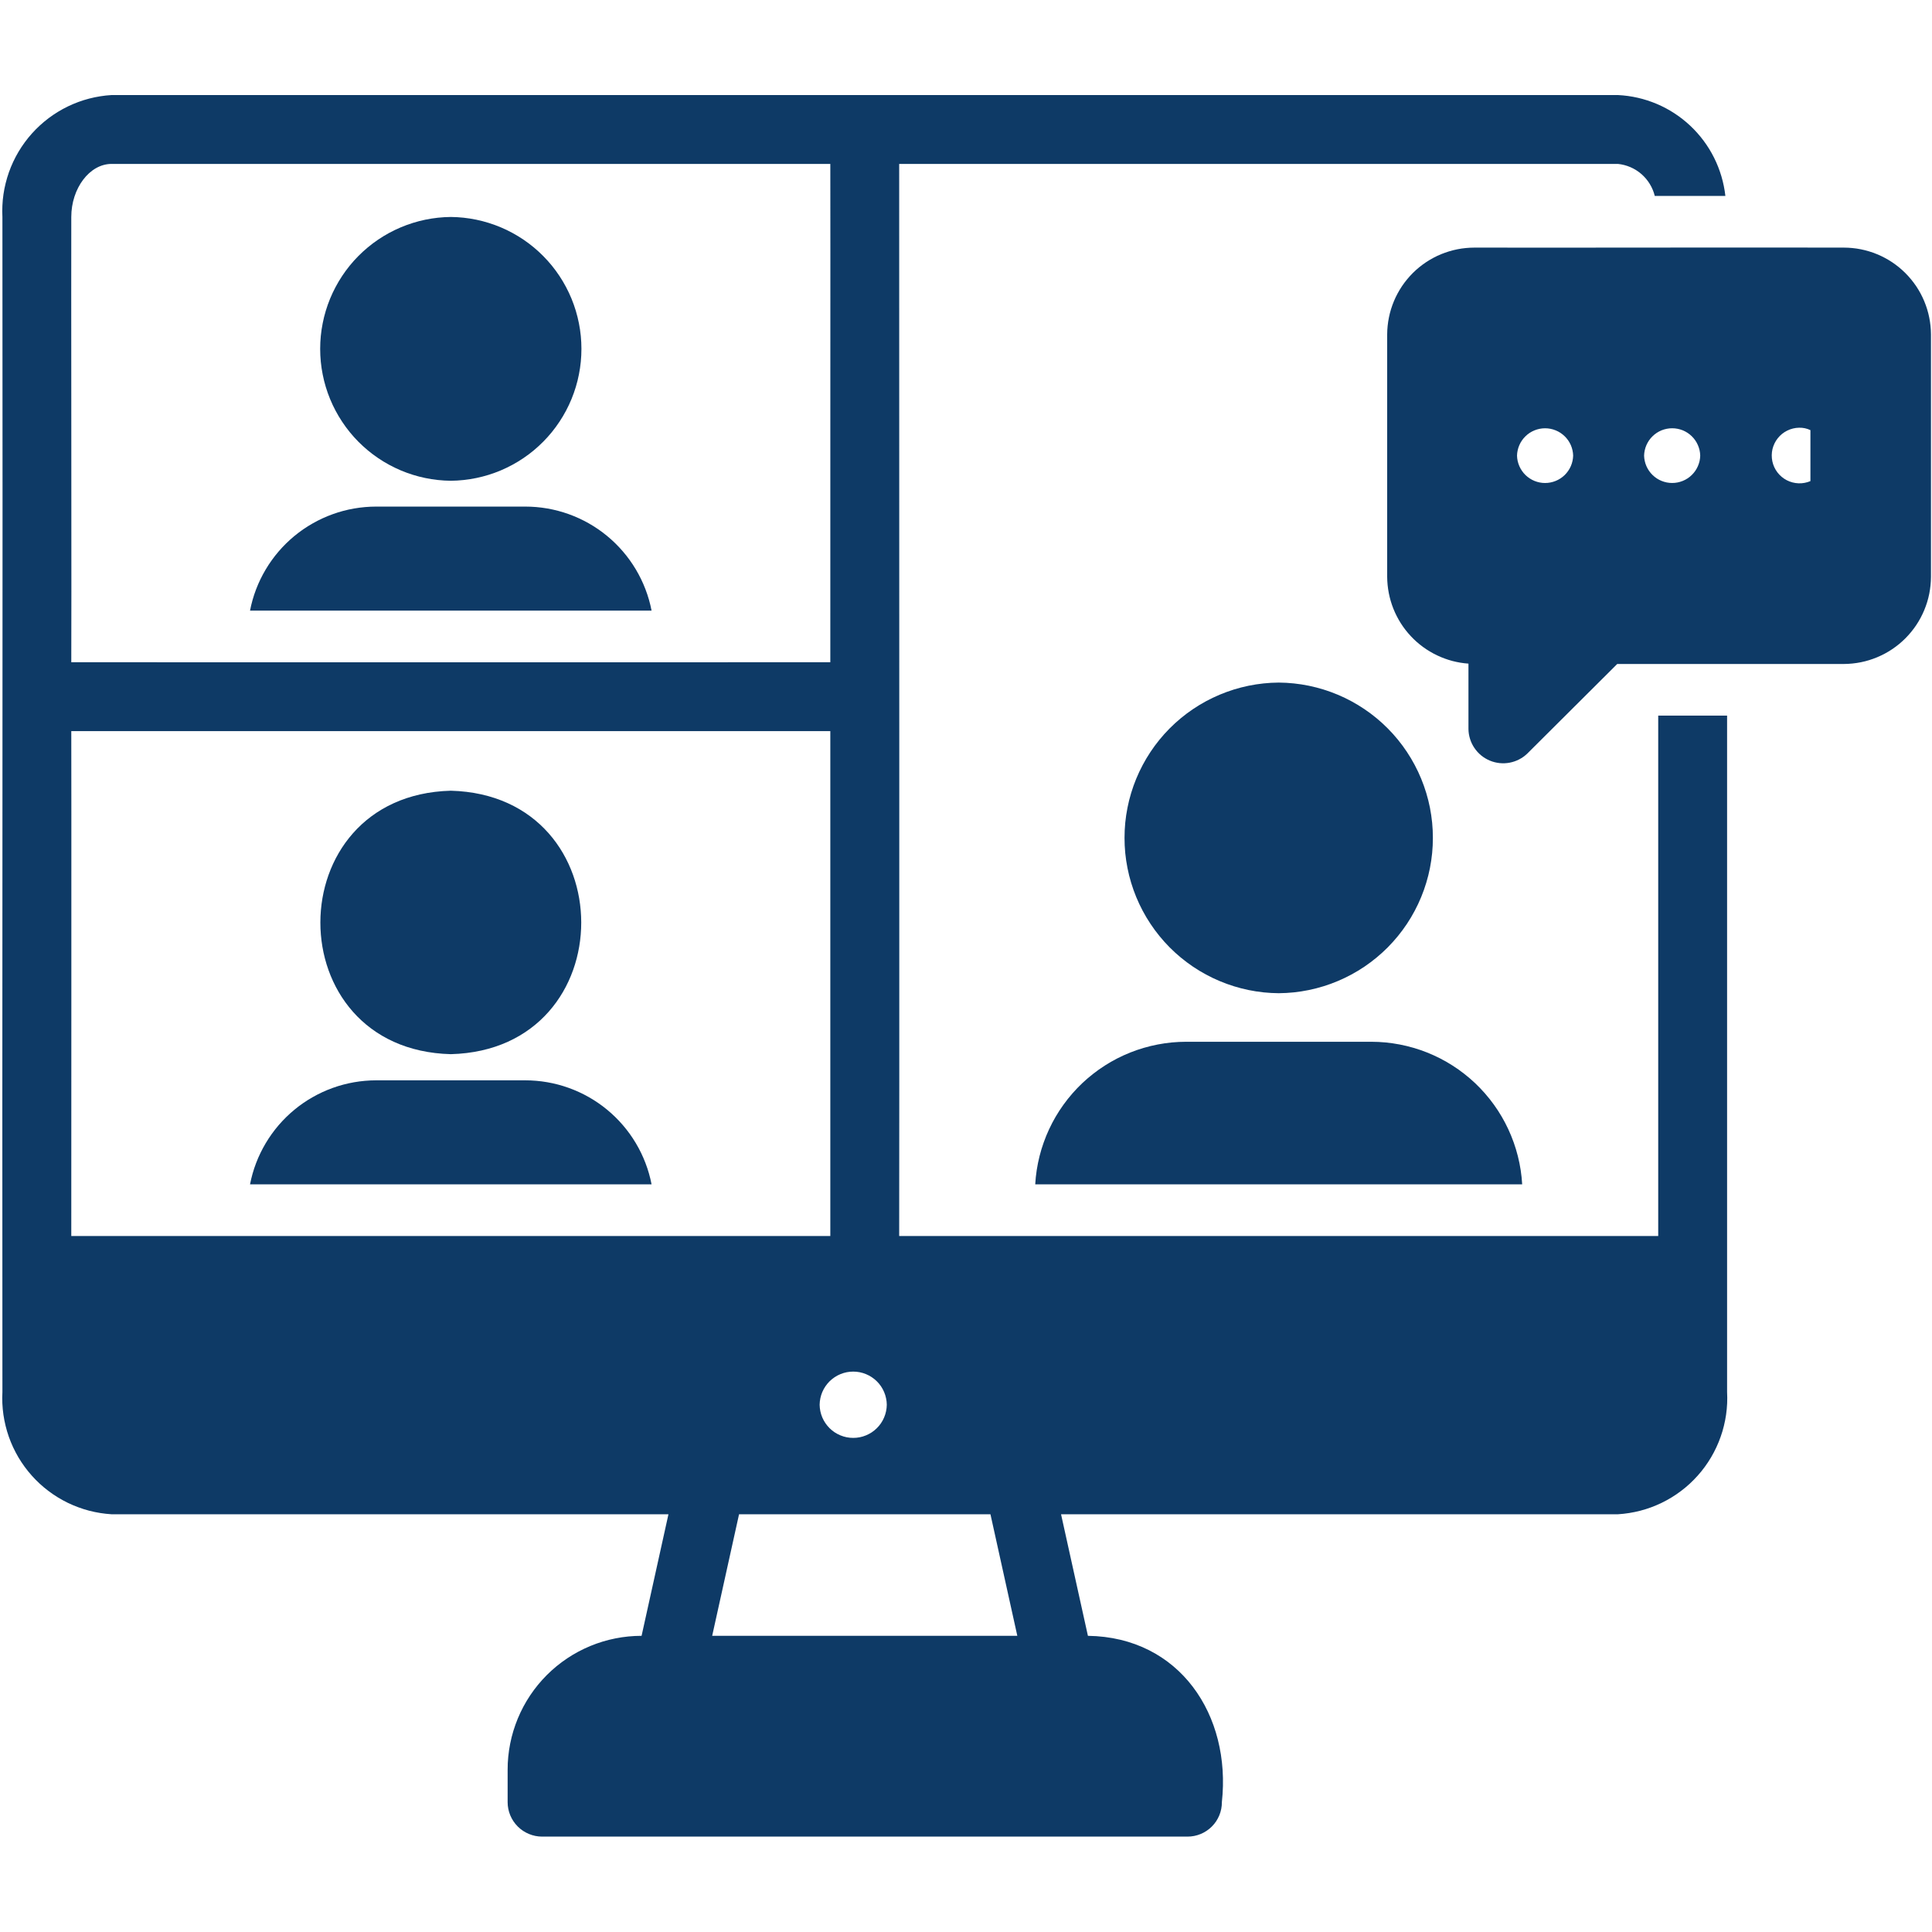
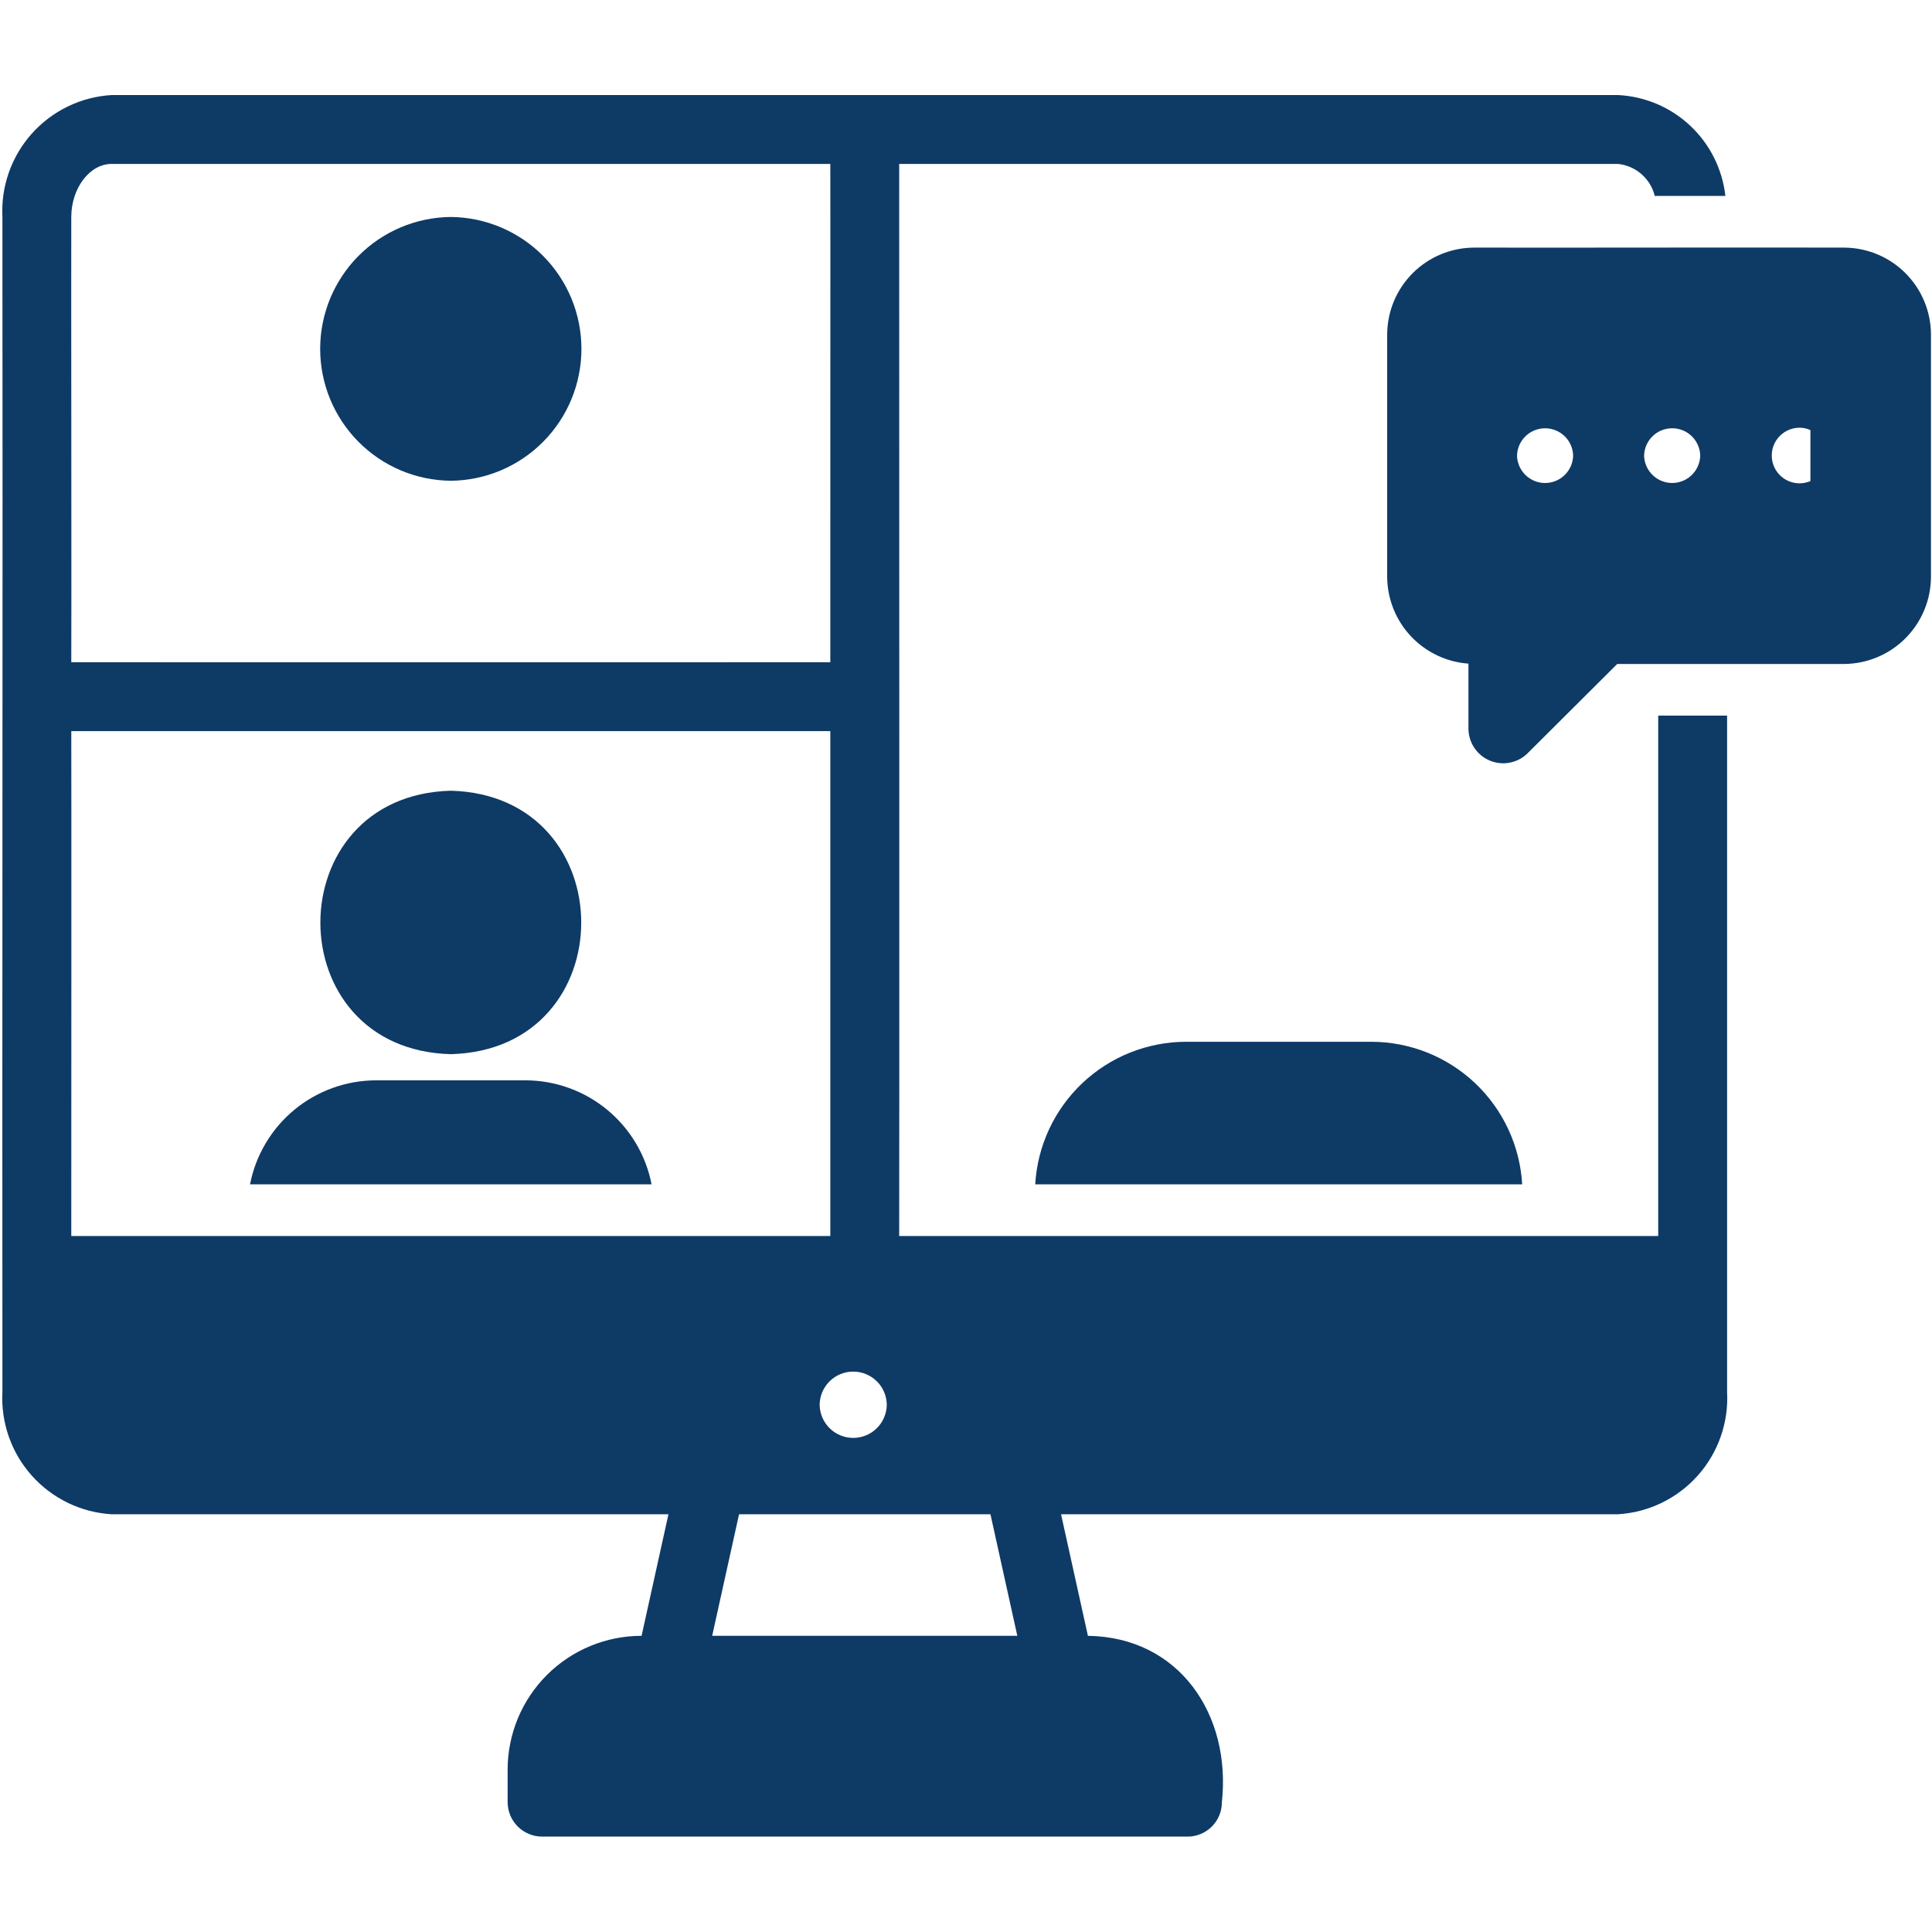
<svg xmlns="http://www.w3.org/2000/svg" width="500" zoomAndPan="magnify" viewBox="0 0 375 375" height="500" preserveAspectRatio="xMidYMid meet" version="1.0">
  <path fill="#0e3a66" d="M 87.5 204.613 C 121.289 203.738 121.223 154.375 87.5 153.477 C 53.773 154.379 53.719 203.742 87.5 204.613 Z M 87.5 204.613 " fill-opacity="1" fill-rule="nonzero" />
  <path fill="#0e3a66" d="M 101.938 209.691 L 72.996 209.691 C 71.559 209.695 70.133 209.82 68.719 210.066 C 67.305 210.316 65.922 210.68 64.574 211.168 C 63.223 211.652 61.922 212.254 60.676 212.965 C 59.426 213.672 58.25 214.484 57.145 215.398 C 56.035 216.312 55.016 217.316 54.078 218.406 C 53.145 219.496 52.312 220.656 51.578 221.891 C 50.844 223.125 50.219 224.414 49.707 225.754 C 49.195 227.094 48.805 228.469 48.531 229.879 C 48.531 229.879 117.109 229.879 126.469 229.879 C 126.195 228.469 125.801 227.09 125.285 225.746 C 124.773 224.402 124.148 223.113 123.41 221.879 C 122.676 220.645 121.836 219.48 120.898 218.391 C 119.961 217.297 118.938 216.297 117.828 215.383 C 116.719 214.469 115.535 213.656 114.285 212.945 C 113.035 212.238 111.734 211.641 110.379 211.156 C 109.023 210.668 107.641 210.305 106.223 210.059 C 104.805 209.812 103.375 209.691 101.938 209.691 Z M 101.938 209.691 " fill-opacity="1" fill-rule="nonzero" />
  <path fill="#0e3a66" d="M 87.5 93.316 C 88.332 93.309 89.164 93.258 89.992 93.168 C 90.82 93.082 91.645 92.949 92.461 92.781 C 93.273 92.613 94.082 92.402 94.875 92.156 C 95.672 91.906 96.453 91.621 97.223 91.297 C 97.988 90.973 98.738 90.609 99.473 90.211 C 100.203 89.816 100.914 89.383 101.605 88.914 C 102.293 88.449 102.961 87.949 103.602 87.418 C 104.242 86.883 104.855 86.32 105.441 85.73 C 106.031 85.137 106.586 84.52 107.113 83.871 C 107.637 83.227 108.129 82.555 108.59 81.859 C 109.051 81.168 109.477 80.449 109.867 79.715 C 110.258 78.977 110.613 78.227 110.93 77.453 C 111.246 76.684 111.523 75.898 111.766 75.102 C 112.008 74.305 112.207 73.496 112.367 72.68 C 112.531 71.859 112.652 71.039 112.734 70.207 C 112.812 69.379 112.855 68.547 112.855 67.715 C 112.855 66.879 112.812 66.051 112.734 65.219 C 112.652 64.391 112.531 63.566 112.367 62.75 C 112.207 61.934 112.004 61.125 111.766 60.328 C 111.523 59.527 111.246 58.742 110.93 57.973 C 110.613 57.203 110.258 56.449 109.867 55.715 C 109.477 54.977 109.051 54.262 108.59 53.566 C 108.129 52.871 107.637 52.203 107.113 51.555 C 106.586 50.91 106.027 50.289 105.441 49.699 C 104.855 49.105 104.242 48.543 103.602 48.012 C 102.961 47.48 102.293 46.98 101.605 46.512 C 100.914 46.047 100.203 45.613 99.469 45.215 C 98.738 44.816 97.988 44.457 97.223 44.133 C 96.453 43.809 95.672 43.52 94.875 43.273 C 94.082 43.023 93.273 42.816 92.457 42.645 C 91.645 42.477 90.82 42.348 89.992 42.258 C 89.164 42.168 88.332 42.121 87.5 42.113 C 86.668 42.121 85.836 42.168 85.008 42.258 C 84.18 42.348 83.355 42.477 82.539 42.645 C 81.723 42.816 80.918 43.023 80.121 43.273 C 79.328 43.52 78.547 43.809 77.777 44.133 C 77.012 44.457 76.262 44.816 75.527 45.215 C 74.797 45.613 74.086 46.047 73.395 46.512 C 72.703 46.98 72.039 47.48 71.398 48.012 C 70.758 48.543 70.145 49.105 69.555 49.699 C 68.969 50.289 68.414 50.91 67.887 51.555 C 67.363 52.203 66.867 52.871 66.41 53.566 C 65.949 54.262 65.523 54.977 65.133 55.715 C 64.742 56.449 64.387 57.203 64.07 57.973 C 63.754 58.746 63.473 59.527 63.234 60.328 C 62.992 61.125 62.793 61.934 62.633 62.75 C 62.469 63.566 62.348 64.391 62.266 65.219 C 62.188 66.051 62.145 66.879 62.145 67.715 C 62.145 68.547 62.188 69.379 62.266 70.207 C 62.348 71.039 62.469 71.859 62.633 72.68 C 62.793 73.496 62.992 74.305 63.234 75.102 C 63.473 75.898 63.754 76.684 64.07 77.453 C 64.387 78.227 64.742 78.977 65.133 79.715 C 65.523 80.449 65.949 81.168 66.41 81.859 C 66.867 82.555 67.363 83.227 67.887 83.871 C 68.414 84.52 68.969 85.137 69.555 85.73 C 70.145 86.32 70.758 86.883 71.398 87.418 C 72.039 87.949 72.707 88.449 73.395 88.914 C 74.086 89.383 74.797 89.816 75.527 90.211 C 76.262 90.609 77.012 90.973 77.777 91.297 C 78.547 91.621 79.328 91.906 80.125 92.156 C 80.918 92.402 81.723 92.613 82.539 92.781 C 83.355 92.949 84.18 93.082 85.008 93.168 C 85.836 93.258 86.668 93.309 87.5 93.316 Z M 87.5 93.316 " fill-opacity="1" fill-rule="nonzero" />
-   <path fill="#0e3a66" d="M 248.195 132.488 C 247.211 132.492 246.23 132.551 245.254 132.652 C 244.277 132.754 243.309 132.906 242.344 133.102 C 241.383 133.301 240.434 133.547 239.492 133.836 C 238.555 134.129 237.633 134.465 236.727 134.844 C 235.82 135.227 234.934 135.648 234.07 136.117 C 233.207 136.586 232.367 137.094 231.551 137.645 C 230.738 138.191 229.953 138.781 229.195 139.406 C 228.438 140.035 227.711 140.695 227.02 141.395 C 226.328 142.09 225.672 142.82 225.051 143.582 C 224.43 144.344 223.848 145.133 223.305 145.953 C 222.758 146.773 222.258 147.613 221.797 148.484 C 221.336 149.352 220.918 150.238 220.543 151.148 C 220.168 152.055 219.84 152.98 219.555 153.922 C 219.27 154.863 219.031 155.816 218.844 156.777 C 218.652 157.742 218.508 158.715 218.41 159.691 C 218.316 160.672 218.27 161.652 218.27 162.633 C 218.27 163.617 218.316 164.598 218.41 165.574 C 218.508 166.555 218.652 167.523 218.844 168.488 C 219.031 169.453 219.27 170.406 219.555 171.344 C 219.84 172.285 220.168 173.211 220.543 174.121 C 220.918 175.027 221.336 175.918 221.797 176.785 C 222.258 177.652 222.758 178.496 223.305 179.312 C 223.848 180.133 224.43 180.922 225.051 181.684 C 225.672 182.445 226.328 183.176 227.02 183.875 C 227.715 184.57 228.438 185.234 229.195 185.859 C 229.953 186.484 230.738 187.074 231.551 187.625 C 232.367 188.172 233.207 188.684 234.07 189.148 C 234.934 189.617 235.82 190.043 236.727 190.422 C 237.633 190.805 238.555 191.141 239.492 191.43 C 240.434 191.723 241.383 191.965 242.344 192.164 C 243.309 192.363 244.277 192.512 245.254 192.617 C 246.234 192.719 247.215 192.773 248.195 192.781 C 249.18 192.773 250.16 192.719 251.137 192.617 C 252.113 192.512 253.082 192.363 254.047 192.164 C 255.008 191.965 255.961 191.723 256.898 191.43 C 257.836 191.141 258.758 190.805 259.664 190.422 C 260.57 190.043 261.457 189.617 262.32 189.148 C 263.184 188.684 264.023 188.172 264.84 187.625 C 265.652 187.074 266.438 186.484 267.195 185.859 C 267.953 185.234 268.68 184.57 269.371 183.875 C 270.062 183.176 270.719 182.445 271.34 181.684 C 271.961 180.922 272.543 180.133 273.09 179.312 C 273.633 178.496 274.133 177.652 274.594 176.785 C 275.059 175.918 275.477 175.027 275.848 174.121 C 276.223 173.211 276.555 172.285 276.836 171.344 C 277.121 170.406 277.359 169.453 277.551 168.488 C 277.738 167.523 277.883 166.555 277.98 165.574 C 278.074 164.598 278.121 163.617 278.121 162.633 C 278.121 161.652 278.074 160.672 277.98 159.691 C 277.883 158.715 277.738 157.742 277.551 156.777 C 277.359 155.816 277.121 154.863 276.836 153.922 C 276.551 152.98 276.223 152.055 275.848 151.148 C 275.473 150.238 275.059 149.352 274.594 148.484 C 274.133 147.613 273.633 146.773 273.086 145.953 C 272.543 145.133 271.961 144.344 271.34 143.582 C 270.719 142.82 270.062 142.09 269.371 141.395 C 268.68 140.695 267.953 140.035 267.195 139.406 C 266.438 138.781 265.652 138.191 264.84 137.645 C 264.023 137.094 263.184 136.586 262.32 136.117 C 261.457 135.648 260.57 135.227 259.664 134.844 C 258.758 134.465 257.836 134.129 256.898 133.836 C 255.957 133.547 255.008 133.301 254.047 133.102 C 253.082 132.906 252.113 132.754 251.137 132.652 C 250.156 132.551 249.18 132.492 248.195 132.488 Z M 248.195 132.488 " fill-opacity="1" fill-rule="nonzero" />
  <path fill="#0e3a66" d="M 230.215 202.207 C 229.289 202.207 228.363 202.254 227.445 202.34 C 226.523 202.43 225.605 202.562 224.699 202.738 C 223.789 202.914 222.891 203.129 222.004 203.391 C 221.113 203.648 220.242 203.953 219.383 204.293 C 218.52 204.637 217.68 205.02 216.855 205.441 C 216.031 205.863 215.23 206.324 214.449 206.824 C 213.672 207.32 212.914 207.855 212.188 208.426 C 211.457 208.992 210.754 209.598 210.082 210.23 C 209.41 210.867 208.77 211.535 208.16 212.23 C 207.551 212.926 206.973 213.652 206.434 214.402 C 205.891 215.152 205.387 215.926 204.918 216.727 C 204.449 217.523 204.023 218.344 203.633 219.18 C 203.242 220.02 202.891 220.875 202.582 221.75 C 202.27 222.621 202.004 223.504 201.777 224.402 C 201.551 225.301 201.367 226.207 201.227 227.121 C 201.086 228.035 200.988 228.957 200.938 229.879 C 208.539 229.867 295.453 229.879 295.453 229.879 C 295.402 228.957 295.305 228.035 295.164 227.121 C 295.023 226.207 294.84 225.301 294.613 224.402 C 294.387 223.504 294.121 222.621 293.809 221.75 C 293.5 220.875 293.148 220.02 292.758 219.18 C 292.367 218.344 291.938 217.523 291.473 216.727 C 291.004 215.926 290.5 215.152 289.957 214.402 C 289.418 213.652 288.84 212.926 288.23 212.23 C 287.621 211.535 286.98 210.867 286.309 210.23 C 285.637 209.598 284.934 208.992 284.203 208.426 C 283.477 207.855 282.719 207.32 281.941 206.824 C 281.16 206.324 280.359 205.863 279.535 205.441 C 278.711 205.02 277.867 204.637 277.008 204.293 C 276.148 203.953 275.277 203.648 274.387 203.391 C 273.5 203.129 272.602 202.914 271.691 202.738 C 270.781 202.562 269.867 202.43 268.945 202.34 C 268.027 202.254 267.102 202.207 266.176 202.207 Z M 230.215 202.207 " fill-opacity="1" fill-rule="nonzero" />
  <path fill="#0e3a66" d="M 321.859 239.906 C 321.859 239.906 206.781 239.922 174.531 239.906 C 174.578 238.574 174.535 53.832 174.531 31.816 L 314.039 31.816 C 314.883 31.902 315.691 32.113 316.473 32.449 C 317.25 32.785 317.961 33.234 318.602 33.789 C 319.242 34.348 319.781 34.988 320.223 35.711 C 320.668 36.438 320.988 37.211 321.191 38.035 L 334.895 38.035 C 334.75 36.742 334.492 35.473 334.125 34.227 C 333.754 32.977 333.281 31.773 332.699 30.609 C 332.117 29.445 331.438 28.344 330.66 27.301 C 329.883 26.258 329.02 25.293 328.074 24.402 C 327.125 23.512 326.105 22.711 325.016 22 C 323.926 21.289 322.781 20.68 321.586 20.172 C 320.387 19.668 319.156 19.266 317.887 18.977 C 316.621 18.688 315.336 18.512 314.039 18.449 L 21.656 18.449 C 20.926 18.492 20.195 18.57 19.469 18.688 C 18.742 18.801 18.023 18.953 17.312 19.137 C 16.602 19.32 15.902 19.539 15.211 19.793 C 14.523 20.047 13.848 20.336 13.184 20.652 C 12.523 20.973 11.879 21.324 11.25 21.707 C 10.625 22.09 10.016 22.5 9.43 22.941 C 8.844 23.387 8.277 23.855 7.738 24.352 C 7.195 24.848 6.68 25.371 6.191 25.918 C 5.699 26.465 5.238 27.035 4.805 27.629 C 4.371 28.219 3.965 28.832 3.59 29.465 C 3.215 30.098 2.871 30.746 2.562 31.41 C 2.25 32.078 1.973 32.758 1.727 33.449 C 1.484 34.141 1.273 34.844 1.098 35.559 C 0.918 36.273 0.777 36.992 0.672 37.719 C 0.566 38.445 0.496 39.176 0.465 39.91 C 0.43 40.645 0.43 41.379 0.469 42.113 C 0.551 111.637 0.406 200.832 0.469 270.188 C 0.43 270.922 0.426 271.656 0.457 272.395 C 0.492 273.129 0.559 273.859 0.664 274.59 C 0.77 275.316 0.91 276.039 1.086 276.754 C 1.258 277.469 1.469 278.172 1.711 278.867 C 1.957 279.562 2.234 280.242 2.543 280.91 C 2.855 281.578 3.199 282.227 3.57 282.863 C 3.945 283.496 4.352 284.109 4.785 284.703 C 5.219 285.297 5.684 285.871 6.172 286.418 C 6.664 286.969 7.18 287.492 7.719 287.992 C 8.262 288.488 8.824 288.961 9.414 289.402 C 10 289.848 10.609 290.262 11.238 290.645 C 11.863 291.027 12.512 291.379 13.172 291.703 C 13.836 292.023 14.512 292.309 15.203 292.562 C 15.895 292.82 16.594 293.039 17.305 293.227 C 18.02 293.41 18.738 293.562 19.465 293.676 C 20.191 293.793 20.922 293.871 21.656 293.918 L 129.746 293.918 L 124.531 317.512 C 123.68 317.512 122.832 317.555 121.984 317.637 C 121.137 317.719 120.293 317.844 119.457 318.012 C 118.621 318.176 117.797 318.383 116.98 318.629 C 116.168 318.875 115.367 319.164 114.578 319.488 C 113.793 319.816 113.023 320.18 112.273 320.578 C 111.52 320.98 110.789 321.418 110.082 321.891 C 109.375 322.363 108.691 322.871 108.031 323.41 C 107.375 323.953 106.742 324.523 106.141 325.125 C 105.539 325.727 104.969 326.359 104.426 327.016 C 103.887 327.676 103.379 328.359 102.906 329.066 C 102.434 329.773 101.996 330.504 101.594 331.254 C 101.195 332.008 100.832 332.777 100.504 333.562 C 100.18 334.352 99.895 335.152 99.645 335.965 C 99.398 336.781 99.191 337.605 99.027 338.441 C 98.859 339.277 98.738 340.117 98.652 340.969 C 98.57 341.816 98.527 342.664 98.531 343.516 L 98.531 349.801 C 98.531 350.238 98.574 350.672 98.66 351.102 C 98.746 351.531 98.875 351.949 99.043 352.355 C 99.211 352.758 99.418 353.145 99.66 353.508 C 99.906 353.871 100.184 354.211 100.492 354.52 C 100.805 354.832 101.141 355.109 101.504 355.352 C 101.871 355.594 102.254 355.801 102.66 355.969 C 103.062 356.137 103.48 356.266 103.91 356.352 C 104.34 356.438 104.773 356.484 105.215 356.484 L 230.48 356.484 C 230.922 356.484 231.355 356.445 231.785 356.359 C 232.219 356.273 232.637 356.148 233.043 355.98 C 233.449 355.812 233.836 355.609 234.199 355.363 C 234.566 355.121 234.902 354.844 235.215 354.531 C 235.523 354.223 235.801 353.883 236.047 353.52 C 236.289 353.152 236.496 352.766 236.664 352.359 C 236.832 351.953 236.957 351.535 237.043 351.105 C 237.125 350.676 237.168 350.238 237.164 349.801 C 239.012 332.926 228.977 317.766 211.164 317.512 L 205.949 293.918 L 314.039 293.918 C 314.773 293.871 315.504 293.793 316.23 293.676 C 316.957 293.562 317.676 293.41 318.387 293.227 C 319.102 293.039 319.801 292.82 320.492 292.566 C 321.184 292.309 321.859 292.023 322.523 291.703 C 323.184 291.379 323.832 291.027 324.457 290.645 C 325.086 290.262 325.695 289.848 326.281 289.402 C 326.871 288.961 327.434 288.488 327.977 287.992 C 328.516 287.492 329.031 286.969 329.523 286.418 C 330.012 285.871 330.477 285.297 330.91 284.703 C 331.344 284.109 331.75 283.496 332.121 282.863 C 332.496 282.227 332.84 281.578 333.148 280.91 C 333.461 280.242 333.738 279.562 333.98 278.867 C 334.227 278.172 334.438 277.469 334.609 276.754 C 334.785 276.039 334.926 275.316 335.031 274.59 C 335.137 273.859 335.203 273.129 335.238 272.395 C 335.27 271.656 335.266 270.922 335.227 270.188 C 335.234 244.039 335.223 166.176 335.227 138.902 L 321.859 138.902 Z M 159.09 272.66 C 159.098 272.234 159.145 271.816 159.23 271.402 C 159.316 270.984 159.445 270.582 159.609 270.191 C 159.777 269.801 159.98 269.43 160.219 269.078 C 160.457 268.727 160.727 268.402 161.027 268.105 C 161.332 267.809 161.66 267.543 162.012 267.309 C 162.367 267.074 162.742 266.875 163.133 266.715 C 163.527 266.555 163.93 266.43 164.348 266.348 C 164.762 266.266 165.184 266.227 165.609 266.227 C 166.031 266.227 166.453 266.266 166.871 266.348 C 167.285 266.43 167.691 266.555 168.082 266.715 C 168.477 266.875 168.848 267.074 169.203 267.309 C 169.559 267.543 169.887 267.809 170.188 268.105 C 170.488 268.402 170.762 268.727 171 269.078 C 171.238 269.43 171.441 269.801 171.605 270.191 C 171.773 270.582 171.898 270.984 171.984 271.402 C 172.074 271.816 172.121 272.234 172.125 272.66 C 172.121 273.086 172.074 273.504 171.984 273.922 C 171.898 274.336 171.773 274.738 171.605 275.129 C 171.441 275.52 171.238 275.891 171 276.242 C 170.762 276.594 170.488 276.918 170.188 277.215 C 169.887 277.512 169.559 277.781 169.203 278.016 C 168.848 278.246 168.477 278.445 168.082 278.605 C 167.691 278.77 167.285 278.891 166.871 278.973 C 166.453 279.055 166.031 279.094 165.609 279.094 C 165.184 279.094 164.762 279.055 164.348 278.973 C 163.93 278.891 163.527 278.77 163.133 278.605 C 162.742 278.445 162.367 278.246 162.012 278.016 C 161.66 277.781 161.332 277.512 161.027 277.215 C 160.727 276.918 160.457 276.594 160.219 276.242 C 159.98 275.891 159.777 275.52 159.609 275.129 C 159.445 274.738 159.316 274.336 159.23 273.922 C 159.145 273.504 159.098 273.086 159.09 272.66 Z M 161.164 239.906 C 128.449 239.914 13.836 239.906 13.836 239.906 C 13.836 239.906 13.871 143.723 13.836 141.91 L 161.164 141.91 C 161.16 156.059 161.168 225.754 161.164 239.906 Z M 13.836 42.113 C 13.836 36.562 17.379 31.816 21.656 31.816 L 161.164 31.816 C 161.199 37.711 161.137 125.301 161.164 128.543 C 134.344 128.57 23.23 128.539 13.836 128.543 C 13.898 126.461 13.793 47.336 13.836 42.113 Z M 197.461 317.512 L 138.234 317.512 L 143.449 293.918 L 192.246 293.918 Z M 197.461 317.512 " fill-opacity="1" fill-rule="nonzero" />
-   <path fill="#0e3a66" d="M 126.469 118.516 C 126.195 117.105 125.801 115.727 125.285 114.383 C 124.773 113.039 124.148 111.75 123.41 110.516 C 122.676 109.281 121.836 108.117 120.898 107.027 C 119.961 105.934 118.938 104.934 117.828 104.02 C 116.719 103.105 115.535 102.293 114.285 101.582 C 113.035 100.875 111.734 100.277 110.379 99.789 C 109.023 99.305 107.641 98.941 106.223 98.695 C 104.805 98.449 103.375 98.328 101.938 98.328 L 72.996 98.328 C 71.559 98.332 70.133 98.457 68.719 98.703 C 67.305 98.949 65.922 99.316 64.574 99.805 C 63.223 100.289 61.922 100.891 60.676 101.602 C 59.426 102.309 58.25 103.121 57.145 104.035 C 56.035 104.949 55.016 105.953 54.078 107.043 C 53.145 108.133 52.312 109.293 51.578 110.527 C 50.844 111.762 50.219 113.047 49.707 114.391 C 49.195 115.73 48.805 117.105 48.531 118.516 Z M 126.469 118.516 " fill-opacity="1" fill-rule="nonzero" />
  <path fill="#0e3a66" d="M 357.887 48.062 C 337.953 48.012 306.293 48.098 286.164 48.062 C 285.609 48.062 285.059 48.09 284.508 48.145 C 283.961 48.195 283.414 48.277 282.871 48.387 C 282.332 48.492 281.797 48.629 281.266 48.789 C 280.738 48.949 280.219 49.133 279.707 49.344 C 279.195 49.555 278.699 49.789 278.211 50.051 C 277.723 50.309 277.25 50.594 276.789 50.898 C 276.328 51.207 275.887 51.535 275.457 51.883 C 275.031 52.234 274.621 52.602 274.23 52.992 C 273.84 53.383 273.469 53.789 273.117 54.219 C 272.766 54.645 272.434 55.086 272.125 55.543 C 271.816 56.004 271.535 56.477 271.273 56.961 C 271.008 57.449 270.773 57.945 270.559 58.457 C 270.348 58.965 270.16 59.484 269.996 60.012 C 269.836 60.539 269.699 61.074 269.59 61.617 C 269.48 62.16 269.395 62.703 269.34 63.254 C 269.281 63.805 269.254 64.355 269.25 64.906 L 269.25 111.965 C 269.258 113.027 269.363 114.074 269.566 115.117 C 269.766 116.156 270.066 117.172 270.457 118.156 C 270.852 119.141 271.332 120.078 271.898 120.977 C 272.469 121.871 273.113 122.703 273.84 123.477 C 274.562 124.254 275.355 124.953 276.211 125.578 C 277.066 126.203 277.973 126.746 278.93 127.199 C 279.887 127.656 280.879 128.02 281.902 128.293 C 282.93 128.562 283.969 128.734 285.027 128.809 L 285.027 141.512 C 285.035 142.168 285.141 142.812 285.34 143.438 C 285.535 144.066 285.82 144.652 286.191 145.195 C 286.559 145.738 287 146.219 287.508 146.637 C 288.02 147.051 288.578 147.383 289.184 147.637 C 289.793 147.891 290.422 148.047 291.078 148.117 C 291.73 148.184 292.379 148.156 293.027 148.035 C 293.672 147.91 294.289 147.699 294.871 147.395 C 295.457 147.094 295.984 146.715 296.457 146.258 L 313.902 128.879 C 325.969 128.91 345.684 128.852 357.887 128.879 C 358.441 128.875 358.992 128.848 359.543 128.789 C 360.094 128.734 360.641 128.652 361.184 128.543 C 361.727 128.434 362.262 128.297 362.789 128.137 C 363.32 127.973 363.84 127.785 364.352 127.574 C 364.859 127.359 365.359 127.125 365.848 126.863 C 366.336 126.602 366.809 126.316 367.27 126.008 C 367.727 125.699 368.172 125.371 368.602 125.02 C 369.027 124.668 369.438 124.297 369.828 123.906 C 370.219 123.516 370.59 123.105 370.941 122.676 C 371.293 122.25 371.621 121.805 371.93 121.348 C 372.238 120.887 372.523 120.414 372.785 119.926 C 373.047 119.438 373.281 118.938 373.496 118.426 C 373.707 117.918 373.895 117.398 374.059 116.867 C 374.219 116.34 374.355 115.801 374.465 115.262 C 374.574 114.719 374.656 114.172 374.711 113.621 C 374.77 113.07 374.797 112.52 374.801 111.965 L 374.801 64.906 C 374.797 64.355 374.77 63.805 374.711 63.254 C 374.656 62.703 374.57 62.16 374.461 61.617 C 374.352 61.074 374.215 60.539 374.055 60.012 C 373.891 59.484 373.703 58.965 373.492 58.457 C 373.277 57.945 373.043 57.449 372.781 56.961 C 372.52 56.477 372.234 56.004 371.926 55.543 C 371.617 55.086 371.285 54.645 370.934 54.219 C 370.582 53.789 370.211 53.383 369.82 52.992 C 369.43 52.602 369.02 52.234 368.594 51.883 C 368.164 51.535 367.723 51.207 367.262 50.898 C 366.801 50.594 366.328 50.309 365.84 50.051 C 365.352 49.789 364.855 49.555 364.344 49.344 C 363.832 49.133 363.312 48.949 362.785 48.789 C 362.254 48.629 361.719 48.492 361.18 48.387 C 360.637 48.277 360.09 48.195 359.543 48.145 C 358.992 48.09 358.441 48.062 357.887 48.062 Z M 351.402 93.383 C 351.039 93.539 350.66 93.652 350.266 93.723 C 349.875 93.797 349.48 93.824 349.082 93.809 C 348.684 93.793 348.293 93.734 347.91 93.633 C 347.523 93.531 347.152 93.391 346.801 93.207 C 346.449 93.023 346.117 92.801 345.812 92.547 C 345.508 92.289 345.238 92.004 344.996 91.688 C 344.754 91.367 344.551 91.031 344.383 90.668 C 344.219 90.305 344.094 89.93 344.012 89.539 C 343.93 89.152 343.891 88.758 343.895 88.359 C 343.898 87.961 343.945 87.566 344.035 87.18 C 344.129 86.793 344.262 86.422 344.434 86.062 C 344.609 85.703 344.82 85.367 345.066 85.059 C 345.312 84.746 345.594 84.465 345.902 84.215 C 346.215 83.965 346.547 83.754 346.906 83.578 C 347.262 83.398 347.633 83.266 348.02 83.172 C 348.406 83.078 348.801 83.027 349.199 83.02 C 349.973 83 350.707 83.156 351.402 83.488 Z M 330.012 88.438 C 330.004 88.789 329.961 89.137 329.887 89.48 C 329.809 89.824 329.699 90.156 329.559 90.477 C 329.418 90.801 329.25 91.105 329.047 91.398 C 328.848 91.688 328.621 91.953 328.371 92.199 C 328.117 92.445 327.844 92.664 327.551 92.859 C 327.254 93.051 326.945 93.215 326.621 93.344 C 326.293 93.477 325.957 93.578 325.613 93.645 C 325.266 93.715 324.918 93.746 324.566 93.746 C 324.215 93.746 323.863 93.715 323.52 93.645 C 323.176 93.578 322.84 93.477 322.512 93.344 C 322.188 93.215 321.875 93.051 321.582 92.859 C 321.285 92.664 321.012 92.445 320.762 92.199 C 320.508 91.953 320.285 91.688 320.082 91.398 C 319.883 91.105 319.711 90.801 319.57 90.477 C 319.43 90.156 319.32 89.824 319.246 89.48 C 319.168 89.137 319.125 88.789 319.117 88.438 C 319.125 88.082 319.168 87.734 319.246 87.391 C 319.32 87.047 319.43 86.715 319.57 86.395 C 319.711 86.07 319.883 85.766 320.082 85.473 C 320.281 85.184 320.508 84.918 320.762 84.672 C 321.012 84.426 321.285 84.207 321.582 84.012 C 321.875 83.82 322.188 83.656 322.512 83.523 C 322.84 83.395 323.176 83.293 323.52 83.227 C 323.863 83.156 324.215 83.125 324.566 83.125 C 324.918 83.125 325.266 83.156 325.613 83.227 C 325.957 83.293 326.293 83.395 326.621 83.523 C 326.945 83.656 327.254 83.82 327.551 84.012 C 327.844 84.207 328.117 84.426 328.371 84.672 C 328.621 84.918 328.848 85.184 329.047 85.473 C 329.25 85.766 329.418 86.07 329.559 86.395 C 329.699 86.715 329.809 87.047 329.887 87.391 C 329.961 87.734 330.004 88.082 330.012 88.438 Z M 305.348 88.438 C 305.34 88.789 305.297 89.137 305.219 89.48 C 305.145 89.824 305.035 90.156 304.895 90.48 C 304.754 90.801 304.586 91.109 304.383 91.398 C 304.184 91.688 303.957 91.957 303.707 92.203 C 303.453 92.449 303.18 92.668 302.887 92.859 C 302.59 93.055 302.281 93.215 301.953 93.348 C 301.629 93.48 301.293 93.582 300.945 93.648 C 300.602 93.719 300.254 93.75 299.898 93.75 C 299.547 93.75 299.199 93.719 298.852 93.648 C 298.508 93.582 298.172 93.48 297.848 93.348 C 297.52 93.215 297.211 93.055 296.914 92.859 C 296.621 92.668 296.348 92.449 296.094 92.203 C 295.844 91.957 295.617 91.688 295.418 91.398 C 295.215 91.109 295.047 90.801 294.906 90.48 C 294.766 90.156 294.656 89.824 294.578 89.48 C 294.504 89.137 294.461 88.789 294.453 88.438 C 294.461 88.086 294.504 87.738 294.582 87.395 C 294.656 87.051 294.766 86.715 294.906 86.395 C 295.047 86.07 295.219 85.766 295.418 85.477 C 295.617 85.188 295.844 84.922 296.098 84.676 C 296.348 84.43 296.621 84.211 296.918 84.016 C 297.211 83.824 297.52 83.664 297.848 83.531 C 298.172 83.398 298.508 83.297 298.855 83.23 C 299.199 83.16 299.547 83.129 299.898 83.129 C 300.25 83.129 300.602 83.16 300.945 83.23 C 301.289 83.297 301.625 83.398 301.953 83.531 C 302.277 83.664 302.59 83.824 302.883 84.016 C 303.176 84.211 303.449 84.43 303.703 84.676 C 303.953 84.922 304.18 85.188 304.383 85.477 C 304.582 85.766 304.75 86.07 304.895 86.395 C 305.035 86.715 305.145 87.051 305.219 87.395 C 305.297 87.738 305.34 88.086 305.348 88.438 Z M 305.348 88.438 " fill-opacity="1" fill-rule="nonzero" />
</svg>